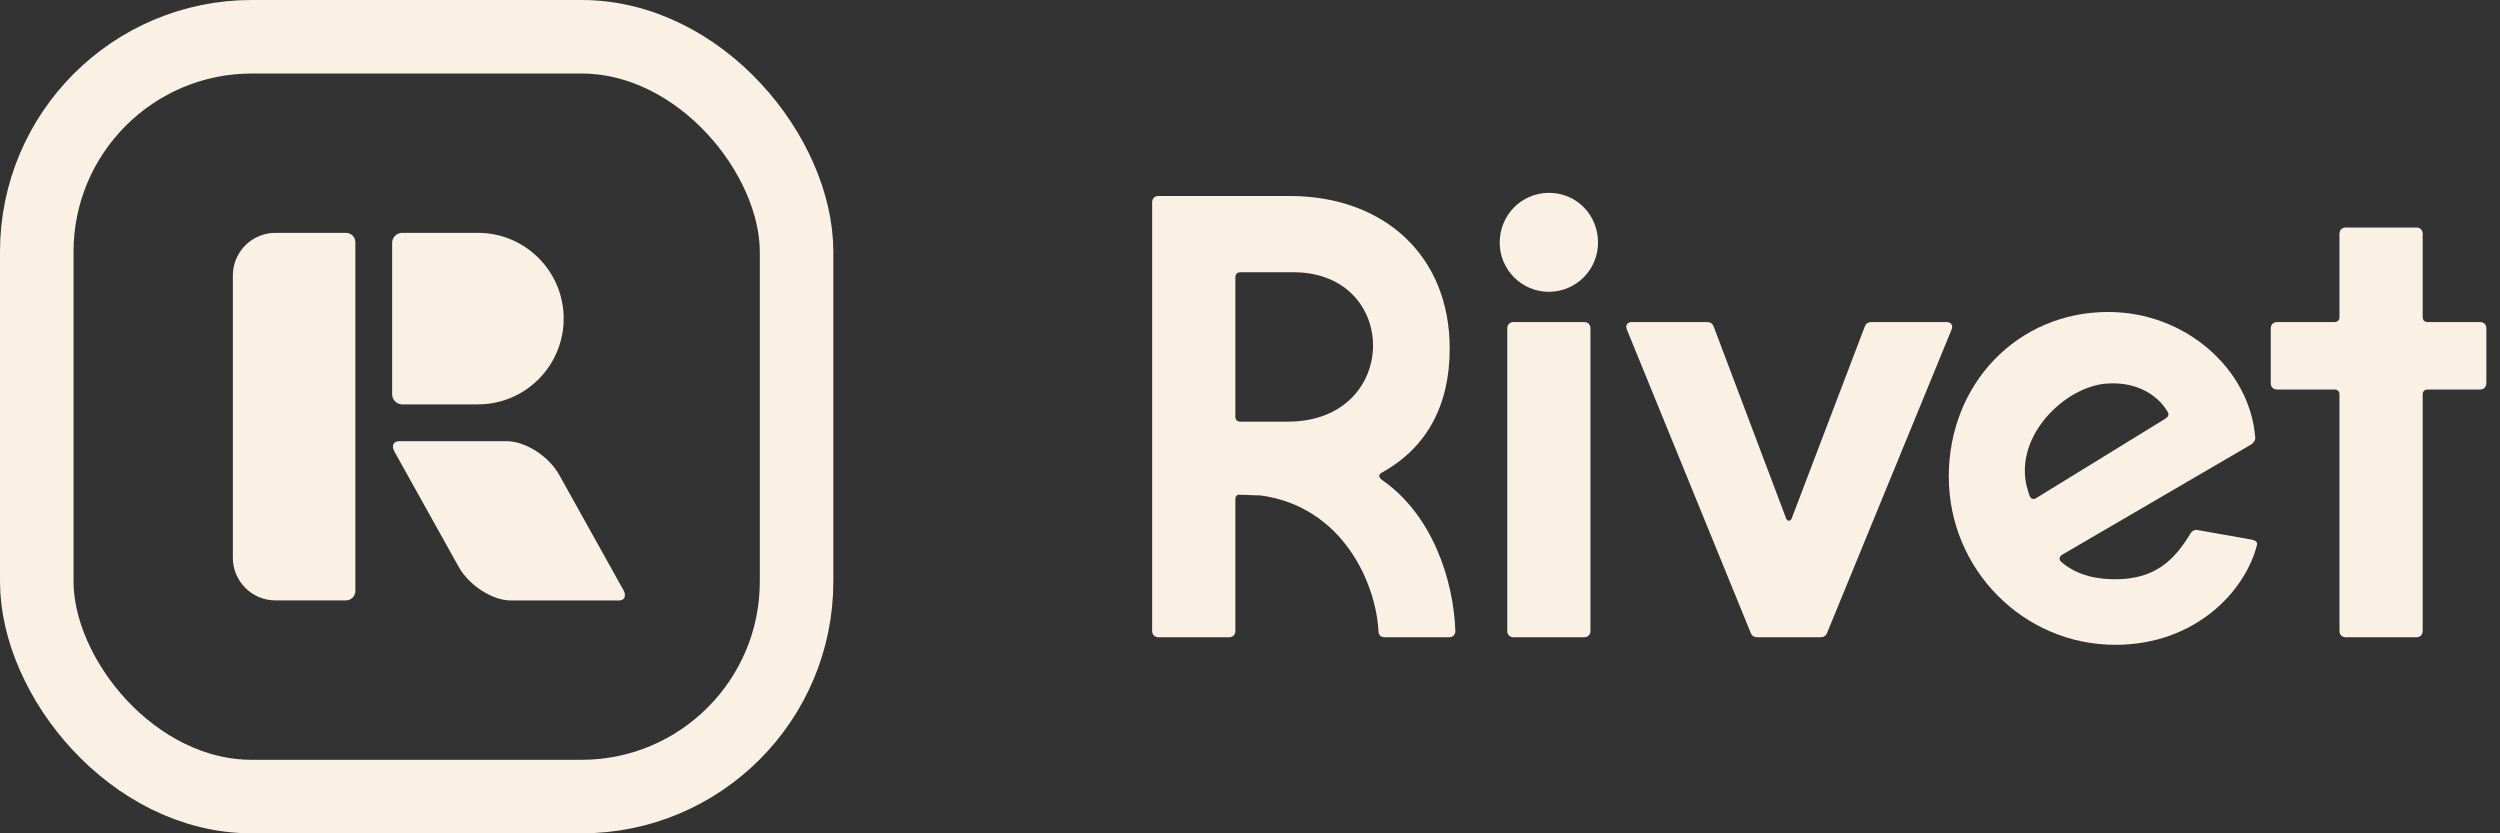
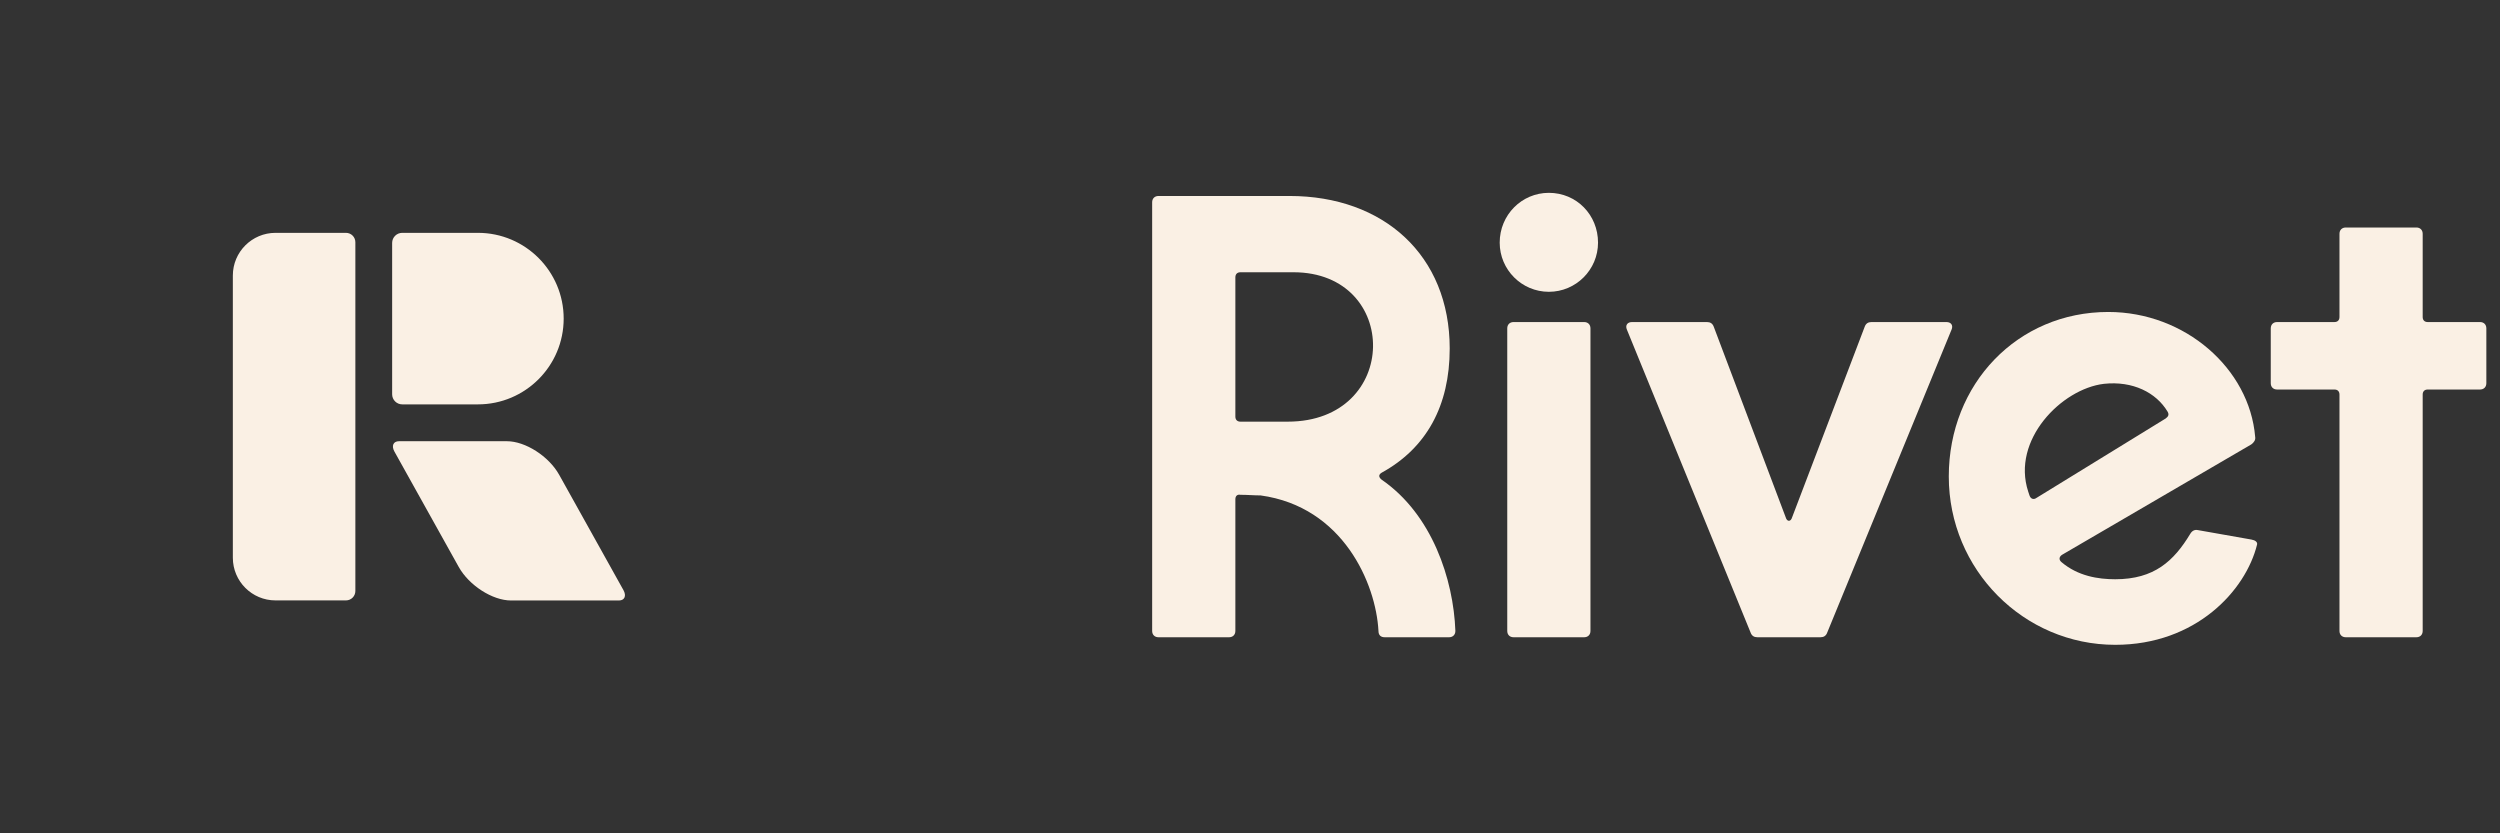
<svg xmlns="http://www.w3.org/2000/svg" width="204" height="68" viewBox="0 0 204 68" fill="none">
  <rect x="0" y="0" width="204" height="68" fill="#333333" stroke="none" />
-   <rect x="3" y="3" width="62" height="62" rx="17.55" stroke="#FAF0E4" stroke-width="6" />
  <path fill-rule="evenodd" clip-rule="evenodd" d="M28.998 19.767C28.998 19.344 28.654 19 28.231 19H22.481C20.56 19 19 20.56 19 22.481V45.513C19 47.434 20.56 48.993 22.481 48.993H28.231C28.654 48.993 28.998 48.65 28.998 48.226V19.767ZM45.629 38.744C44.786 37.231 42.873 36.003 41.36 36.003H32.558C32.092 36.003 31.925 36.381 32.184 36.846L37.43 46.259C38.273 47.772 40.186 49 41.699 49H50.501C50.967 49 51.134 48.622 50.874 48.156L45.629 38.744ZM45.996 25.998C45.996 22.136 42.86 19 38.998 19H32.823C32.368 19 31.999 19.369 31.999 19.823V32.173C31.999 32.628 32.368 32.997 32.823 32.997H38.998C42.86 32.997 45.996 29.861 45.996 25.998Z" fill="#FAF0E4" />
  <path d="M197.177 18.564C197.485 18.564 197.691 18.77 197.691 19.078V25.869C197.691 26.126 197.845 26.28 198.103 26.28H202.372C202.681 26.28 202.886 26.486 202.886 26.794V31.27C202.886 31.578 202.681 31.784 202.372 31.784H198.103C197.845 31.784 197.691 31.938 197.691 32.196V51.486C197.691 51.794 197.485 52 197.177 52H191.415C191.107 52 190.901 51.794 190.901 51.486V32.196C190.901 31.938 190.747 31.784 190.489 31.784H185.808C185.5 31.784 185.294 31.578 185.294 31.27V26.794C185.294 26.486 185.5 26.28 185.808 26.28H190.489C190.747 26.28 190.901 26.126 190.901 25.869V19.078C190.901 18.77 191.107 18.564 191.415 18.564H197.177Z" fill="#FAF0E4" />
  <path d="M172.602 52.617C165.143 52.617 159.021 46.496 159.021 38.883C159.021 31.321 164.628 25.457 172.036 25.457C178.311 25.457 183.558 30.087 184.021 35.642C184.073 35.899 183.918 36.105 183.713 36.259L168.281 45.261C168.023 45.416 167.972 45.673 168.229 45.879C169.567 47.01 171.213 47.267 172.602 47.267C175.791 47.267 177.386 45.776 178.723 43.564C178.877 43.307 179.083 43.204 179.34 43.255L183.713 44.027C184.021 44.078 184.227 44.233 184.176 44.438C183.25 48.193 179.186 52.617 172.602 52.617ZM165.503 40.117L165.606 40.426C165.709 40.735 165.966 40.786 166.172 40.632L176.717 34.15C176.923 33.996 177.025 33.842 176.871 33.584C175.945 32.041 174.042 31.064 171.676 31.321C168.229 31.733 164.114 35.899 165.503 40.117Z" fill="#FAF0E4" />
  <path d="M132.755 26.897C132.601 26.537 132.806 26.28 133.166 26.28H139.288C139.545 26.28 139.751 26.383 139.854 26.692L145.718 42.226C145.821 42.587 146.129 42.587 146.232 42.226L152.148 26.692C152.251 26.383 152.456 26.28 152.714 26.28H158.835C159.195 26.28 159.401 26.537 159.247 26.897L149.113 51.589C149.01 51.897 148.804 52 148.547 52H143.403C143.146 52 142.94 51.897 142.837 51.589L132.755 26.897Z" fill="#FAF0E4" />
  <path d="M123.506 52C123.198 52 122.992 51.794 122.992 51.486V26.794C122.992 26.486 123.198 26.28 123.506 26.28H129.267C129.576 26.28 129.782 26.486 129.782 26.794V51.486C129.782 51.794 129.576 52 129.267 52H123.506ZM122.375 19.799C122.375 17.535 124.175 15.735 126.387 15.735C128.65 15.735 130.399 17.535 130.399 19.799C130.399 22.011 128.599 23.811 126.387 23.811C124.175 23.811 122.375 22.011 122.375 19.799Z" fill="#FAF0E4" />
  <path d="M105.23 15.992C112.895 15.992 118.296 20.827 118.296 28.441C118.296 33.121 116.393 36.568 112.74 38.574C112.483 38.728 112.483 38.934 112.74 39.14C116.855 41.969 118.604 47.267 118.759 51.486C118.759 51.794 118.553 52 118.244 52H112.997C112.689 52 112.483 51.846 112.483 51.486C112.277 47.628 109.602 41.352 102.864 40.426C102.349 40.426 101.784 40.375 101.218 40.375C100.961 40.323 100.806 40.477 100.806 40.735V51.486C100.806 51.794 100.6 52 100.292 52H94.531C94.222 52 94.016 51.794 94.016 51.486V16.506C94.016 16.198 94.222 15.992 94.531 15.992H105.23ZM100.806 33.996C100.806 34.253 100.961 34.407 101.218 34.407H105.076C114.283 34.407 114.283 22.216 105.539 22.216H101.218C100.961 22.216 100.806 22.371 100.806 22.628V33.996Z" fill="#FAF0E4" />
</svg>